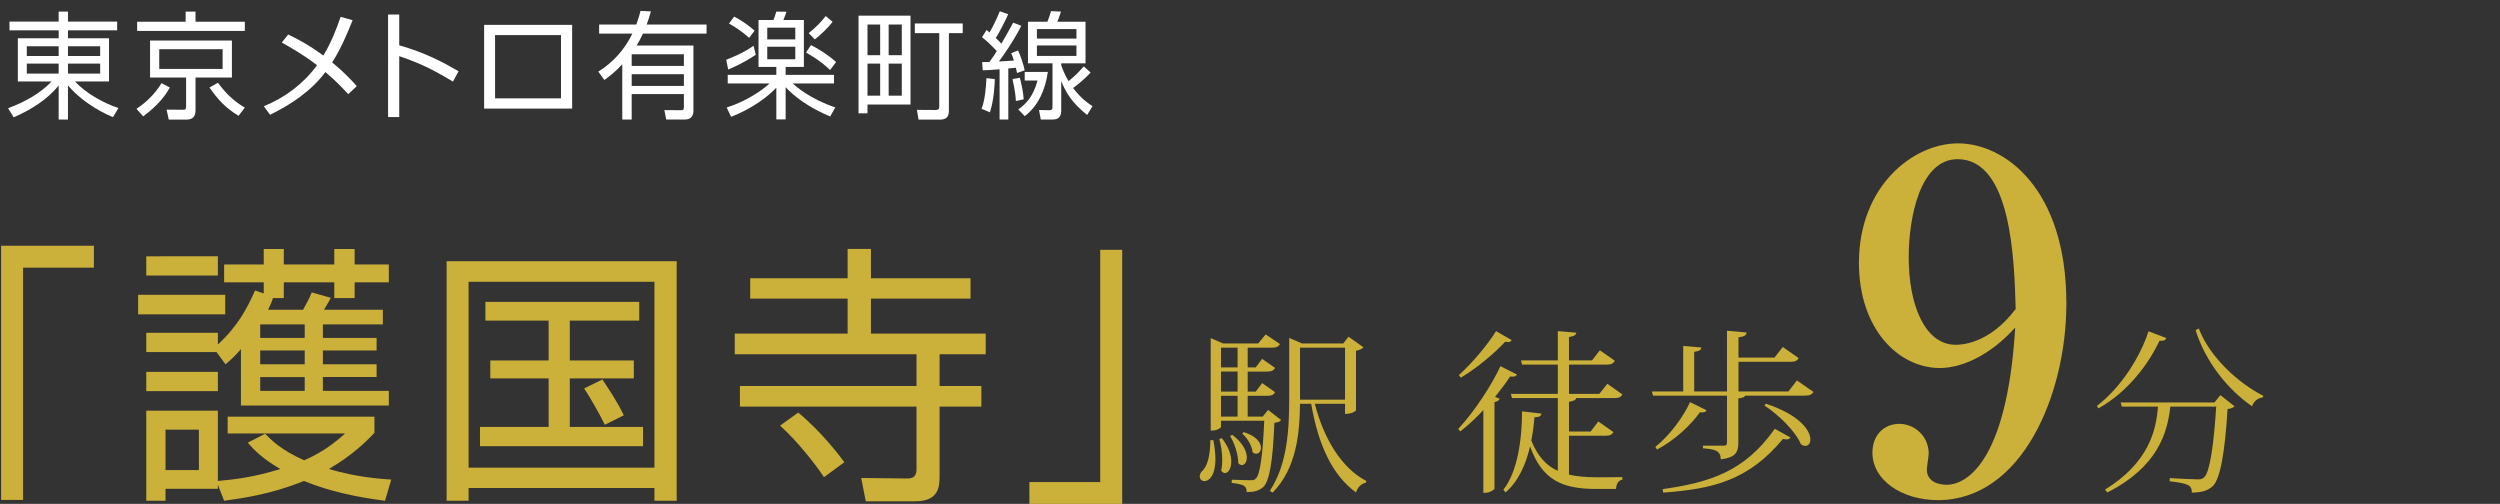
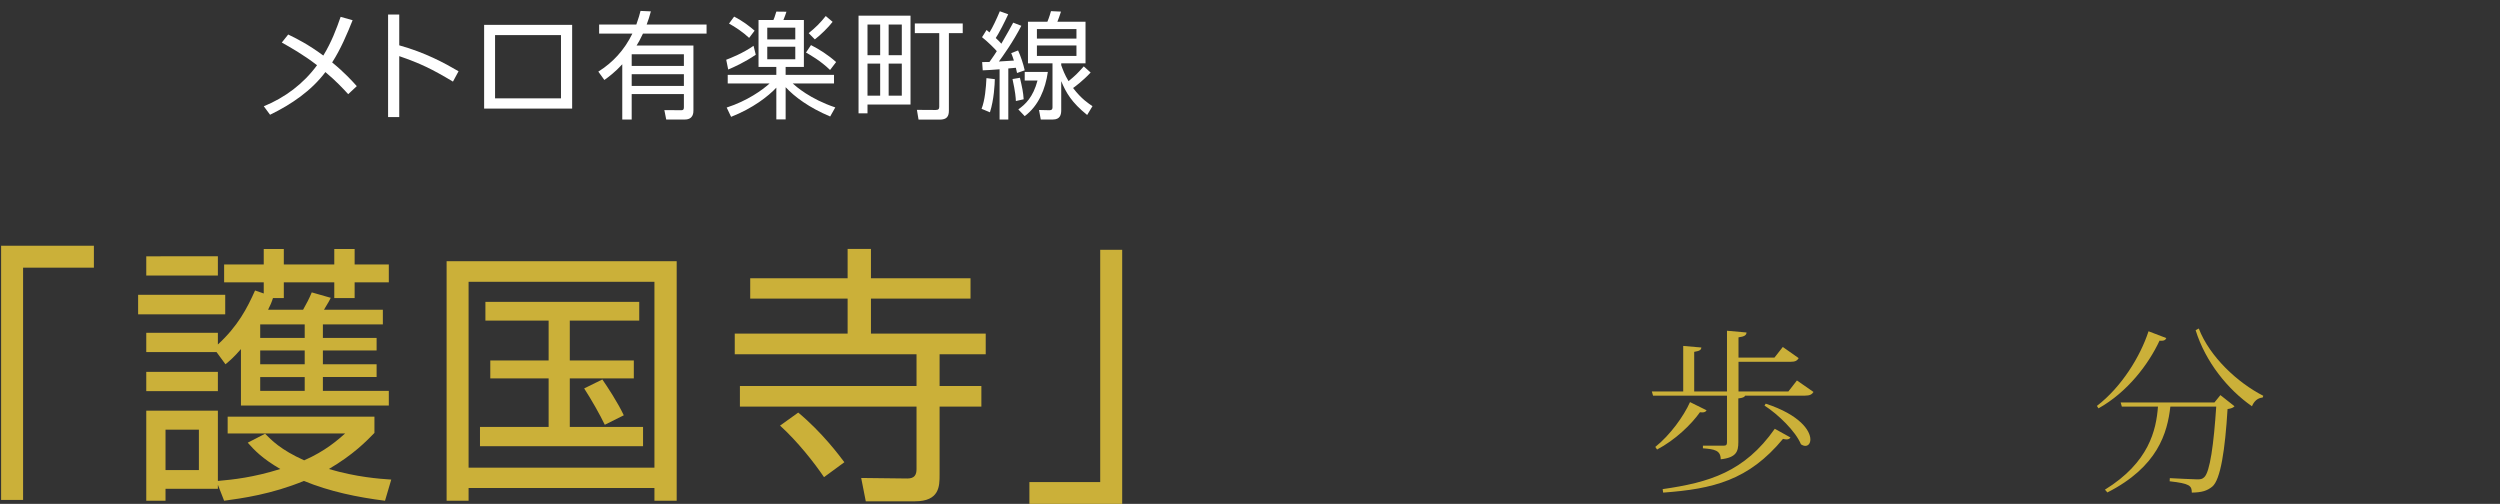
<svg xmlns="http://www.w3.org/2000/svg" version="1.1" width="516" height="104" viewBox="-0.228 -2.252 516 104" enable-background="new -0.228 -2.252 516 104" xml:space="preserve">
  <rect x="-0.228" y="-2.252" width="516" height="104" fill="#333333" stroke="none" />
  <defs>
</defs>
-   <path fill="#FFFFFF" d="M23.951,4.008H13.8V5.64h8.472v8.928h-7.008c2.424,2.64,6.264,4.608,8.952,5.472l-1.128,1.896  c-1.128-0.48-5.761-2.472-9.288-6.552v7.032h-1.92v-7.032c-2.16,2.76-5.761,5.088-9.288,6.576l-1.152-1.872  c3.504-1.296,6.72-3.12,8.976-5.52h-6.96V5.64h8.425V4.008H1.728v-1.8H11.88V0.144h1.92v2.064h10.151V4.008z M5.304,7.296v2.016  h6.576V7.296H5.304z M5.304,10.872v2.064h6.576v-2.064H5.304z M20.447,7.296H13.8v2.016h6.647V7.296z M20.447,10.872H13.8v2.064  h6.647V10.872z" />
-   <path fill="#FFFFFF" d="M27.936,20.208c1.872-1.248,3.696-2.88,5.185-5.304l1.704,0.912c-0.912,1.608-2.232,3.504-5.496,5.952  L27.936,20.208z M50.304,4.128H28.08V2.232h10.008V0.144h2.04v2.088h10.176V4.128z M47.64,13.752h-7.512V20.4  c0,1.2-0.336,2.04-1.968,2.04h-3.553l-0.455-2.064l3.239,0.024c0.696,0,0.792-0.072,0.792-0.72v-5.928h-7.439V6.12H47.64V13.752z   M45.72,7.896H32.64v4.08h13.08V7.896z M44.76,14.832c1.8,2.424,3.36,3.816,5.544,5.136l-1.296,1.68  c-2.664-1.608-4.248-3.336-6-5.832L44.76,14.832z" />
  <path fill="#FFFFFF" d="M71.64,17.184c-1.032-1.128-2.472-2.688-4.704-4.56c-2.928,3.888-7.032,6.672-11.424,8.808l-1.296-1.752  c4.368-1.776,8.208-4.656,10.992-8.472C62.352,9,59.64,7.488,57.936,6.528l1.32-1.656c1.56,0.744,4.2,2.064,7.248,4.344  c1.68-2.76,2.712-5.496,3.576-7.992l2.472,0.696c-1.152,2.88-2.472,6-4.224,8.712c2.592,2.112,4.176,3.888,5.088,4.896L71.64,17.184  z" />
  <path fill="#FFFFFF" d="M82.176,0.744v6.36c5.4,1.512,9.288,3.624,12.24,5.352l-1.152,2.136c-4.368-2.616-6.768-3.768-11.088-5.256  v12.576h-2.304V0.744H82.176z" />
  <path fill="#FFFFFF" d="M117.863,2.88v17.28H99.695V2.88H117.863z M115.56,4.992h-13.608v13.056h13.608V4.992z" />
  <path fill="#FFFFFF" d="M134.112,0.096c-0.288,1.056-0.504,1.776-0.864,2.712h12.36V4.68H132.48c-0.553,1.2-1.009,1.992-1.32,2.472  h11.736V20.52c0,0.456,0,1.896-1.776,1.896h-3.84l-0.384-1.944l3.504,0.024c0.527,0,0.527-0.36,0.527-0.672V17.16h-10.775v5.256  h-1.944v-11.4c-1.464,1.608-2.856,2.64-3.696,3.24l-1.248-1.728c2.952-1.848,5.353-4.392,7.032-7.848h-6.864V2.808h7.681  c0.527-1.488,0.672-2.064,0.863-2.808L134.112,0.096z M140.928,8.952h-10.775v2.4h10.775V8.952z M140.928,13.056h-10.775v2.424  h10.775V13.056z" />
  <path fill="#FFFFFF" d="M149.663,10.08c0.889-0.336,3.504-1.368,5.641-2.88l0.456,1.848c-2.425,1.632-4.44,2.52-5.688,3.048  L149.663,10.08z M161.928,13.2h9.983v1.776h-8.52c0.624,0.576,3.552,3.192,8.784,4.944l-1.057,1.872  c-4.344-1.824-7.344-4.056-9.191-6.048v6.648h-1.92V15.84c-1.633,1.752-4.824,4.248-9.337,6.024l-0.911-1.92  c4.248-1.368,7.416-3.648,8.855-4.968h-8.64V13.2h10.032v-1.632h-3.673V1.872h3.072c0.192-0.384,0.216-0.528,0.601-1.728  l2.088,0.024c-0.145,0.456-0.288,0.888-0.624,1.704h4.224v9.696h-3.768V13.2z M154.392,5.568c-1.225-1.152-2.929-2.304-4.152-2.952  l1.056-1.44c1.801,0.912,3.24,2.04,4.225,2.904L154.392,5.568z M163.92,3.456h-5.784V5.88h5.784V3.456z M163.92,7.392h-5.784v2.592  h5.784V7.392z M171.096,12.192c-1.944-1.896-4.128-3.12-4.968-3.6l1.031-1.536c1.584,0.792,3.576,2.04,5.185,3.504L171.096,12.192z   M166.68,4.584c1.392-1.104,2.399-2.112,3.527-3.528l1.416,1.2c-0.863,1.128-2.52,2.76-3.672,3.624L166.68,4.584z" />
  <path fill="#FFFFFF" d="M187.704,0.984V19.32h-8.88v1.824h-1.849V0.984H187.704z M181.439,2.808h-2.615v6.336h2.615V2.808z   M181.439,10.872h-2.615v6.624h2.615V10.872z M185.904,2.808h-2.713v6.336h2.713V2.808z M185.904,10.872h-2.713v6.624h2.713V10.872z   M195.624,20.544c0,1.2-0.384,1.896-1.92,1.896h-4.345l-0.336-2.016l3.864,0.024c0.601,0,0.744-0.24,0.744-0.672V4.584h-5.04V2.592  h9.888v1.992h-2.855V20.544z" />
  <path fill="#FFFFFF" d="M202.368,20.208c0.696-1.776,0.912-4.344,1.008-6.336l1.729,0.216c-0.024,1.032-0.168,4.224-1.009,6.84  L202.368,20.208z M210.576,3.072c-1.704,3.336-3.936,6.432-4.632,7.368c0.479-0.024,2.664-0.168,3.096-0.192  c-0.216-0.72-0.408-1.176-0.552-1.536l1.416-0.552c0.504,1.104,1.08,2.736,1.368,4.104l-1.584,0.552  c-0.145-0.72-0.168-0.816-0.24-1.08l-1.56,0.144v10.536h-1.801V12.048c-1.392,0.12-2.376,0.168-3.479,0.216l-0.12-1.704  c0.672,0,0.96,0,1.512-0.024c0.84-1.152,1.2-1.752,1.512-2.232c-0.407-0.48-1.752-1.848-3.048-2.88l0.937-1.488  c0.384,0.312,0.432,0.36,0.6,0.504c0.601-0.912,1.512-2.856,2.136-4.368l1.729,0.624c-0.696,1.536-1.896,3.888-2.568,4.896  c0.696,0.648,0.984,0.984,1.152,1.176c1.2-2.04,1.824-3.216,2.448-4.344L210.576,3.072z M209.448,18.6  c-0.024-0.648-0.096-1.8-0.696-4.536l1.536-0.264c0.48,2.088,0.672,2.952,0.769,4.44L209.448,18.6z M209.952,20.328  c1.44-1.032,3.048-2.496,3.96-5.952h-2.64V12.6h4.775c-0.504,3.528-1.896,6.96-4.775,9.12L209.952,20.328z M224.88,12.72  c-1.632,1.752-3.312,2.976-3.624,3.192c1.729,2.28,3.217,3.216,4.009,3.744l-1.104,1.824c-3.24-2.616-4.344-4.584-5.352-6.984v6  c0,0.984-0.265,1.92-1.729,1.92h-2.496l-0.359-1.968l2.04,0.048c0.72,0.024,0.743-0.312,0.743-0.648v-9.024h-5.063V2.232h4.008  c0.384-0.912,0.648-1.848,0.744-2.184l2.063,0.096c-0.216,0.72-0.527,1.536-0.743,2.088h5.808v8.592h-5.016v0.384  c0.336,0.912,0.695,1.944,1.512,3.288c1.44-1.2,1.704-1.44,3.144-3.048L224.88,12.72z M221.952,3.744h-8.16v1.968h8.16V3.744z   M221.952,7.128h-8.16v2.16h8.16V7.128z" />
  <path fill="#CBB039" d="M19.152,53H4.536v47.936H0V48.464h19.152V53z" />
  <path fill="#CBB039" d="M46.256,58.599v4.032H28.279v-4.032H46.256z M54.208,58.32v-2.297h-8.177v-3.695h8.177v-3.192h4.144v3.192  h10.416v-3.192h4.2v3.192h7.056v3.695h-7.056v3.248h-4.2v-3.248H58.352v3.248h-2.24c-0.279,0.896-0.56,1.513-1.008,2.408h7.224  c0.784-1.399,1.232-2.24,1.792-3.584l3.92,1.121c-0.224,0.504-0.336,0.672-1.399,2.463h12.151v3.024H66.416v2.8h11.088v2.576H66.416  v2.855h11.088v2.633H66.416v2.855h13.607v3.023h-30.52V69.8c-1.513,1.734-2.128,2.238-3.192,3.135l-1.848-2.52H29.96v-3.977h14.783  v2.408c4.145-3.808,6.049-7.504,7.673-11.144L54.208,58.32z M44.743,50.648v3.976H29.96v-3.976H44.743z M44.743,74.503v3.977H29.96  v-3.977H44.743z M54.487,87.271c1.288,1.289,3.192,3.305,8.064,5.488c4.368-1.904,7-4.256,8.456-5.543H46.76v-3.473h30.296v3.359  c-1.681,1.736-4.424,4.537-9.408,7.449c5.712,1.68,10.36,2.016,12.88,2.184l-1.288,4.367c-5.768-0.729-11.424-1.904-16.744-4.088  c-6.663,2.744-12.768,3.584-16.464,4.088L44.743,97.8v0.84H33.936v2.463H29.96V82.511h14.783v14.504  c3.192-0.279,7.337-0.729,12.881-2.463c-3.753-2.186-5.32-3.865-6.721-5.434L54.487,87.271z M40.823,86.431h-6.888v8.344h6.888  V86.431z M62.663,64.704h-9.184v2.8h9.184V64.704z M62.663,70.08h-9.184v2.855h9.184V70.08z M62.663,75.568h-9.184v2.855h9.184  V75.568z" />
  <path fill="#CBB039" d="M96.488,101.103h-4.536V51.656h47.488v49.447h-4.593v-2.631H96.488V101.103z M96.488,94.271h38.359V55.912  H96.488V94.271z M131.712,60.056v3.863h-14.336v8.232h13.216v3.695h-13.216v10.023h15.12v3.977H98.84v-3.977h14.168V75.847h-12.04  v-3.695h12.04v-8.232H99.96v-3.863H131.712z M124.601,85.423c-0.896-1.904-2.801-5.264-4.257-7.504l3.752-1.848  c1.009,1.455,3.192,4.76,4.425,7.393L124.601,85.423z" />
  <path fill="#CBB039" d="M179.536,55.183h20.552v4.201h-20.552v7.223h23.688v4.256h-9.52v6.553h8.624v4.256h-8.624v14.057  c0,2.352,0,5.488-5.097,5.488h-10.136L177.52,96.4l9.521,0.111c1.512,0,1.903-0.783,1.903-1.959V81.671h-36.455v-4.256h36.455  v-6.553h-37.52v-4.256h23.296v-7.223h-20.104v-4.201h20.104v-6.047h4.816V55.183z M169.848,96.232  c-1.96-2.912-5.432-7.336-9.072-10.641l3.752-2.688c4.929,4.088,8.513,8.904,9.521,10.248L169.848,96.232z" />
  <path fill="#CBB039" d="M231.392,101.775h-19.152V97.24h14.616V49.304h4.536V101.775z" />
-   <path fill="#CBB039" d="M250.204,88.587c0.288,1.512,0.433,2.809,0.433,3.852c0,3.42-1.296,4.609-2.269,4.609  c-0.54,0-0.972-0.396-0.972-0.973c0-0.289,0.107-0.611,0.36-0.973c1.188-0.971,1.8-3.131,1.836-6.516H250.204z M261.509,82.359  l2.699,2.088c-0.252,0.324-0.684,0.469-1.403,0.576c-0.324,7.957-1.008,12.168-2.376,13.32c-0.9,0.721-1.836,0.973-3.349,0.973  c0-1.332-0.54-1.549-3.096-1.908l0.036-0.648c1.044,0.037,2.988,0.107,3.78,0.107c0.611,0,0.863-0.035,1.151-0.324  c0.9-0.791,1.44-4.787,1.765-11.951h-8.929v1.26c0,0.18-0.72,0.756-1.8,0.756h-0.324v-19.08l2.557,1.117h7.235l1.549-1.873  l2.951,1.98c-0.287,0.539-0.756,0.756-1.691,0.756h-4.968v4.068h1.655l1.332-1.764l2.664,1.871c-0.288,0.541-0.72,0.756-1.656,0.756  h-3.995v4.141h1.655l1.332-1.764l2.664,1.871c-0.288,0.541-0.72,0.756-1.656,0.756h-3.995v4.285h3.096L261.509,82.359z   M251.969,88.191c1.439,1.836,1.943,3.529,1.943,4.824c0,1.439-0.647,2.377-1.296,2.377c-0.288,0-0.54-0.182-0.792-0.504  c0.145-0.686,0.216-1.441,0.216-2.232c0-1.549-0.252-3.168-0.611-4.32L251.969,88.191z M255.208,69.507h-3.42v4.068h3.42V69.507z   M255.208,78.58v-4.141h-3.42v4.141H255.208z M251.788,79.443v4.285h3.42v-4.285H251.788z M254.128,87.507  c2.269,1.729,2.988,3.455,2.988,4.68c0,0.936-0.468,1.549-1.008,1.549c-0.252,0-0.504-0.109-0.756-0.396  c0-1.764-0.792-4.176-1.692-5.615L254.128,87.507z M256.469,86.931c2.699,0.828,3.563,2.232,3.563,3.24  c0,0.721-0.432,1.225-0.972,1.225c-0.252,0-0.504-0.072-0.756-0.324c-0.108-1.332-1.116-2.953-2.124-3.816L256.469,86.931z   M277.385,81.099h-6.229c1.765,6.947,5.4,13.213,10.62,15.912l-0.071,0.359c-0.9,0.182-1.692,0.865-2.053,2.018  c-5.004-3.637-7.812-9.973-9.252-18.289h-2.304c-0.072,6.121-0.72,13.285-5.652,18.324l-0.576-0.359  c3.601-5.508,3.996-12.457,3.996-19.26V67.492l2.664,1.152h8.496l1.08-1.404l3.096,2.195c-0.216,0.289-0.827,0.576-1.548,0.721  v12.275c0,0.072-0.684,0.756-2.268,0.756V81.099z M268.097,69.507v10.729h9.288V69.507H268.097z" />
-   <path fill="#CBB039" d="M300.748,86.283c3.492-3.744,6.984-9.215,8.712-12.959l3.421,1.727c-0.181,0.289-0.396,0.434-0.864,0.434  c-0.18,0-0.324,0-0.54-0.037c-0.828,1.26-1.908,2.701-3.132,4.213l0.972,0.396c-0.144,0.322-0.504,0.574-1.08,0.684v17.893  c-0.036,0.18-0.972,0.826-1.872,0.826h-0.432V82.396c-1.477,1.584-3.097,3.096-4.752,4.391L300.748,86.283z M300.893,75.16  c2.88-2.592,6.048-6.445,7.668-9.072l3.24,1.871c-0.181,0.252-0.396,0.396-0.792,0.396c-0.145,0-0.36-0.035-0.576-0.072  c-2.052,2.232-5.652,5.328-9.145,7.416L300.893,75.16z M323.608,87.687v8.029c1.692,0.395,3.636,0.539,5.868,0.539  c1.224,0,3.708,0,5.148-0.035v0.539c-0.828,0.107-1.261,0.936-1.297,1.908h-4.067c-7.128,0-11.196-1.871-13.681-8.783  c-0.863,3.707-2.412,7.234-5.075,9.504l-0.433-0.576c2.916-3.672,3.853-10.369,3.853-16.164l3.996,0.467  c-0.072,0.541-0.469,0.721-1.44,0.756c-0.108,1.549-0.324,3.168-0.648,4.789c1.297,3.24,3.061,5.184,5.473,6.264V79.912h-9.468  l-0.217-0.865h9.685V73h-7.38l-0.217-0.865h7.597v-6.047l3.815,0.324c-0.071,0.504-0.432,0.719-1.512,0.9v4.822h4.752l1.62-2.088  l3.096,2.16c-0.287,0.541-0.684,0.793-1.691,0.793h-7.776v6.047h6.265l1.655-2.088l3.097,2.197  c-0.288,0.539-0.685,0.756-1.656,0.756h-7.884c-0.108,0.432-0.505,0.611-1.477,0.756v6.156h4.464l1.584-2.088l3.133,2.195  c-0.324,0.541-0.757,0.756-1.729,0.756H323.608z" />
  <path fill="#CBB039" d="M370.66,76.275l3.42,2.377c-0.324,0.504-0.756,0.756-1.764,0.756h-12.349  c-0.107,0.287-0.468,0.467-1.403,0.576v9.035c0,1.908-0.396,3.168-3.637,3.529c0-1.873-1.332-2.09-3.672-2.27V89.74h4.248  c0.576,0,0.72-0.217,0.72-0.721v-9.611H340.96l-0.252-0.865h6.48v-9.395l3.743,0.324c-0.035,0.504-0.359,0.719-1.476,0.898v8.172  h6.768V66.015l4.032,0.359c-0.036,0.576-0.432,0.828-1.656,1.008v4.178h7.417l1.728-2.197l3.276,2.305  c-0.324,0.539-0.721,0.756-1.692,0.756H358.6v6.119h10.297L370.66,76.275z M341.428,89.992c3.061-2.449,5.868-6.336,7.164-9.252  l3.42,1.691c-0.18,0.289-0.396,0.432-0.863,0.432c-0.145,0-0.324,0-0.504-0.035c-1.801,2.557-5.148,5.76-8.856,7.703L341.428,89.992  z M369.328,88.046c-0.18,0.254-0.396,0.396-0.792,0.396c-0.216,0-0.468-0.035-0.756-0.107c-7.092,8.568-14.437,10.332-24.732,11.088  l-0.107-0.721c9.575-1.367,16.884-3.527,23.147-12.455L369.328,88.046z M364.216,81.064c7.057,2.303,9.217,5.58,9.217,7.379  c0,0.828-0.433,1.332-1.044,1.332c-0.288,0-0.576-0.107-0.9-0.324c-1.116-2.699-4.68-6.156-7.524-7.992L364.216,81.064z" />
-   <path fill="#CBB039" d="M400.16,73.708c-8.544,0-16.704-8.063-16.704-21.695c0-15.936,11.232-24.672,20.448-24.672  c9.696,0,22.368,9.408,22.368,33.024c0,18.912-9.216,40.609-26.496,40.609c-7.488,0-13.536-4.129-13.536-9.793  c0-3.553,2.304-5.951,5.568-5.951c3.071,0,6.048,2.496,6.048,6.143c0,0.48-0.384,2.785-0.384,3.266c0,2.592,2.496,3.168,4.128,3.168  c3.647,0,12.384-4.033,14.112-32.449C410.337,71.31,404.48,73.708,400.16,73.708z M403.809,30.605  c-7.681,0-10.08,11.904-10.08,20.256c0,9.889,3.359,18.049,9.696,18.049c0.863,0,6.815,0,12.384-7.393  C415.521,51.437,414.944,30.605,403.809,30.605z" />
  <path fill="#CBB039" d="M432.573,81.531c5.112-3.924,8.965-10.223,10.656-15.408l3.672,1.404c-0.18,0.432-0.504,0.613-1.403,0.541  c-2.232,4.787-6.553,10.584-12.601,13.967L432.573,81.531z M456.838,80.812l1.224-1.514l2.916,2.305  c-0.252,0.289-0.684,0.469-1.439,0.576c-0.504,8.352-1.44,14.617-3.168,16.02c-1.08,0.865-2.16,1.189-4.212,1.225  c0-1.439-0.433-1.871-4.572-2.34l0.036-0.648c1.728,0.107,4.571,0.217,5.616,0.252c0.72,0,1.044-0.035,1.476-0.432  c1.188-1.045,1.98-6.877,2.484-14.58h-9.469c-0.611,5.436-2.592,12.42-12.996,17.713l-0.504-0.576  c9.108-5.617,10.584-12.313,10.944-17.137h-7.452l-0.252-0.863H456.838z M466.774,79.804c-0.973,0.07-1.765,0.719-2.196,1.799  c-4.933-3.42-9.576-9.107-11.628-15.695l0.647-0.36c2.269,5.868,8.028,11.196,13.32,13.896L466.774,79.804z" />
</svg>